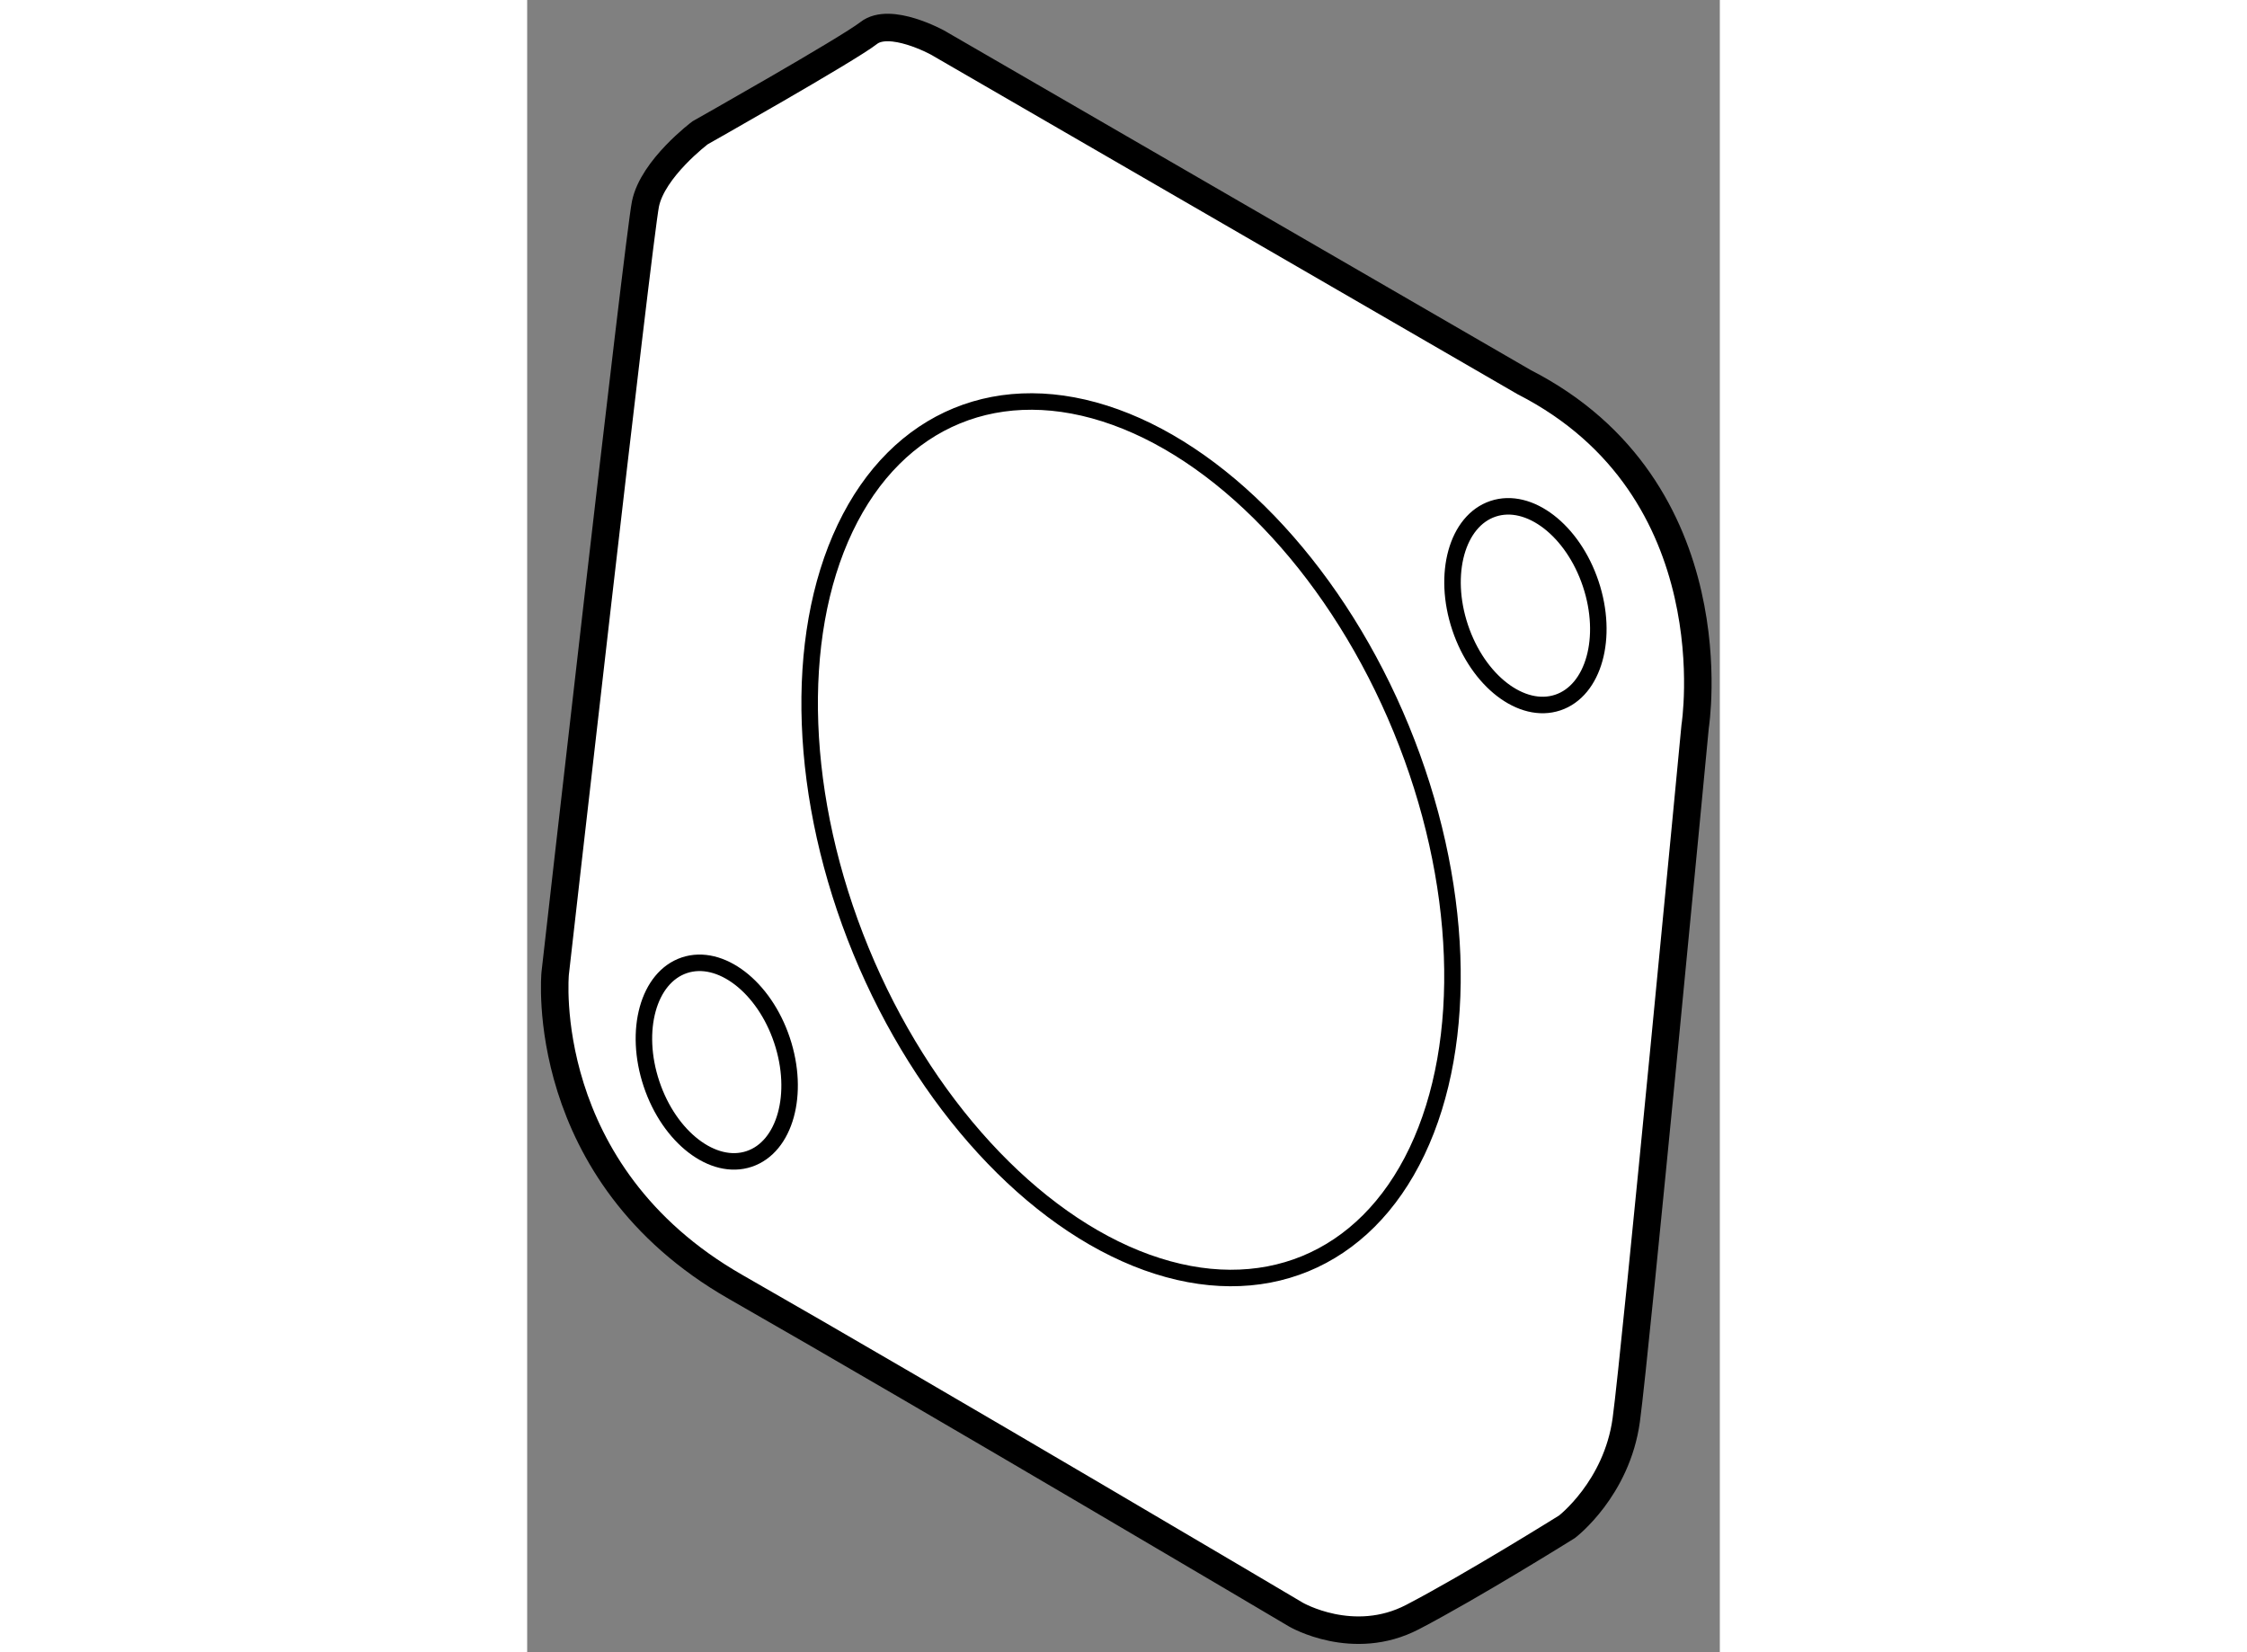
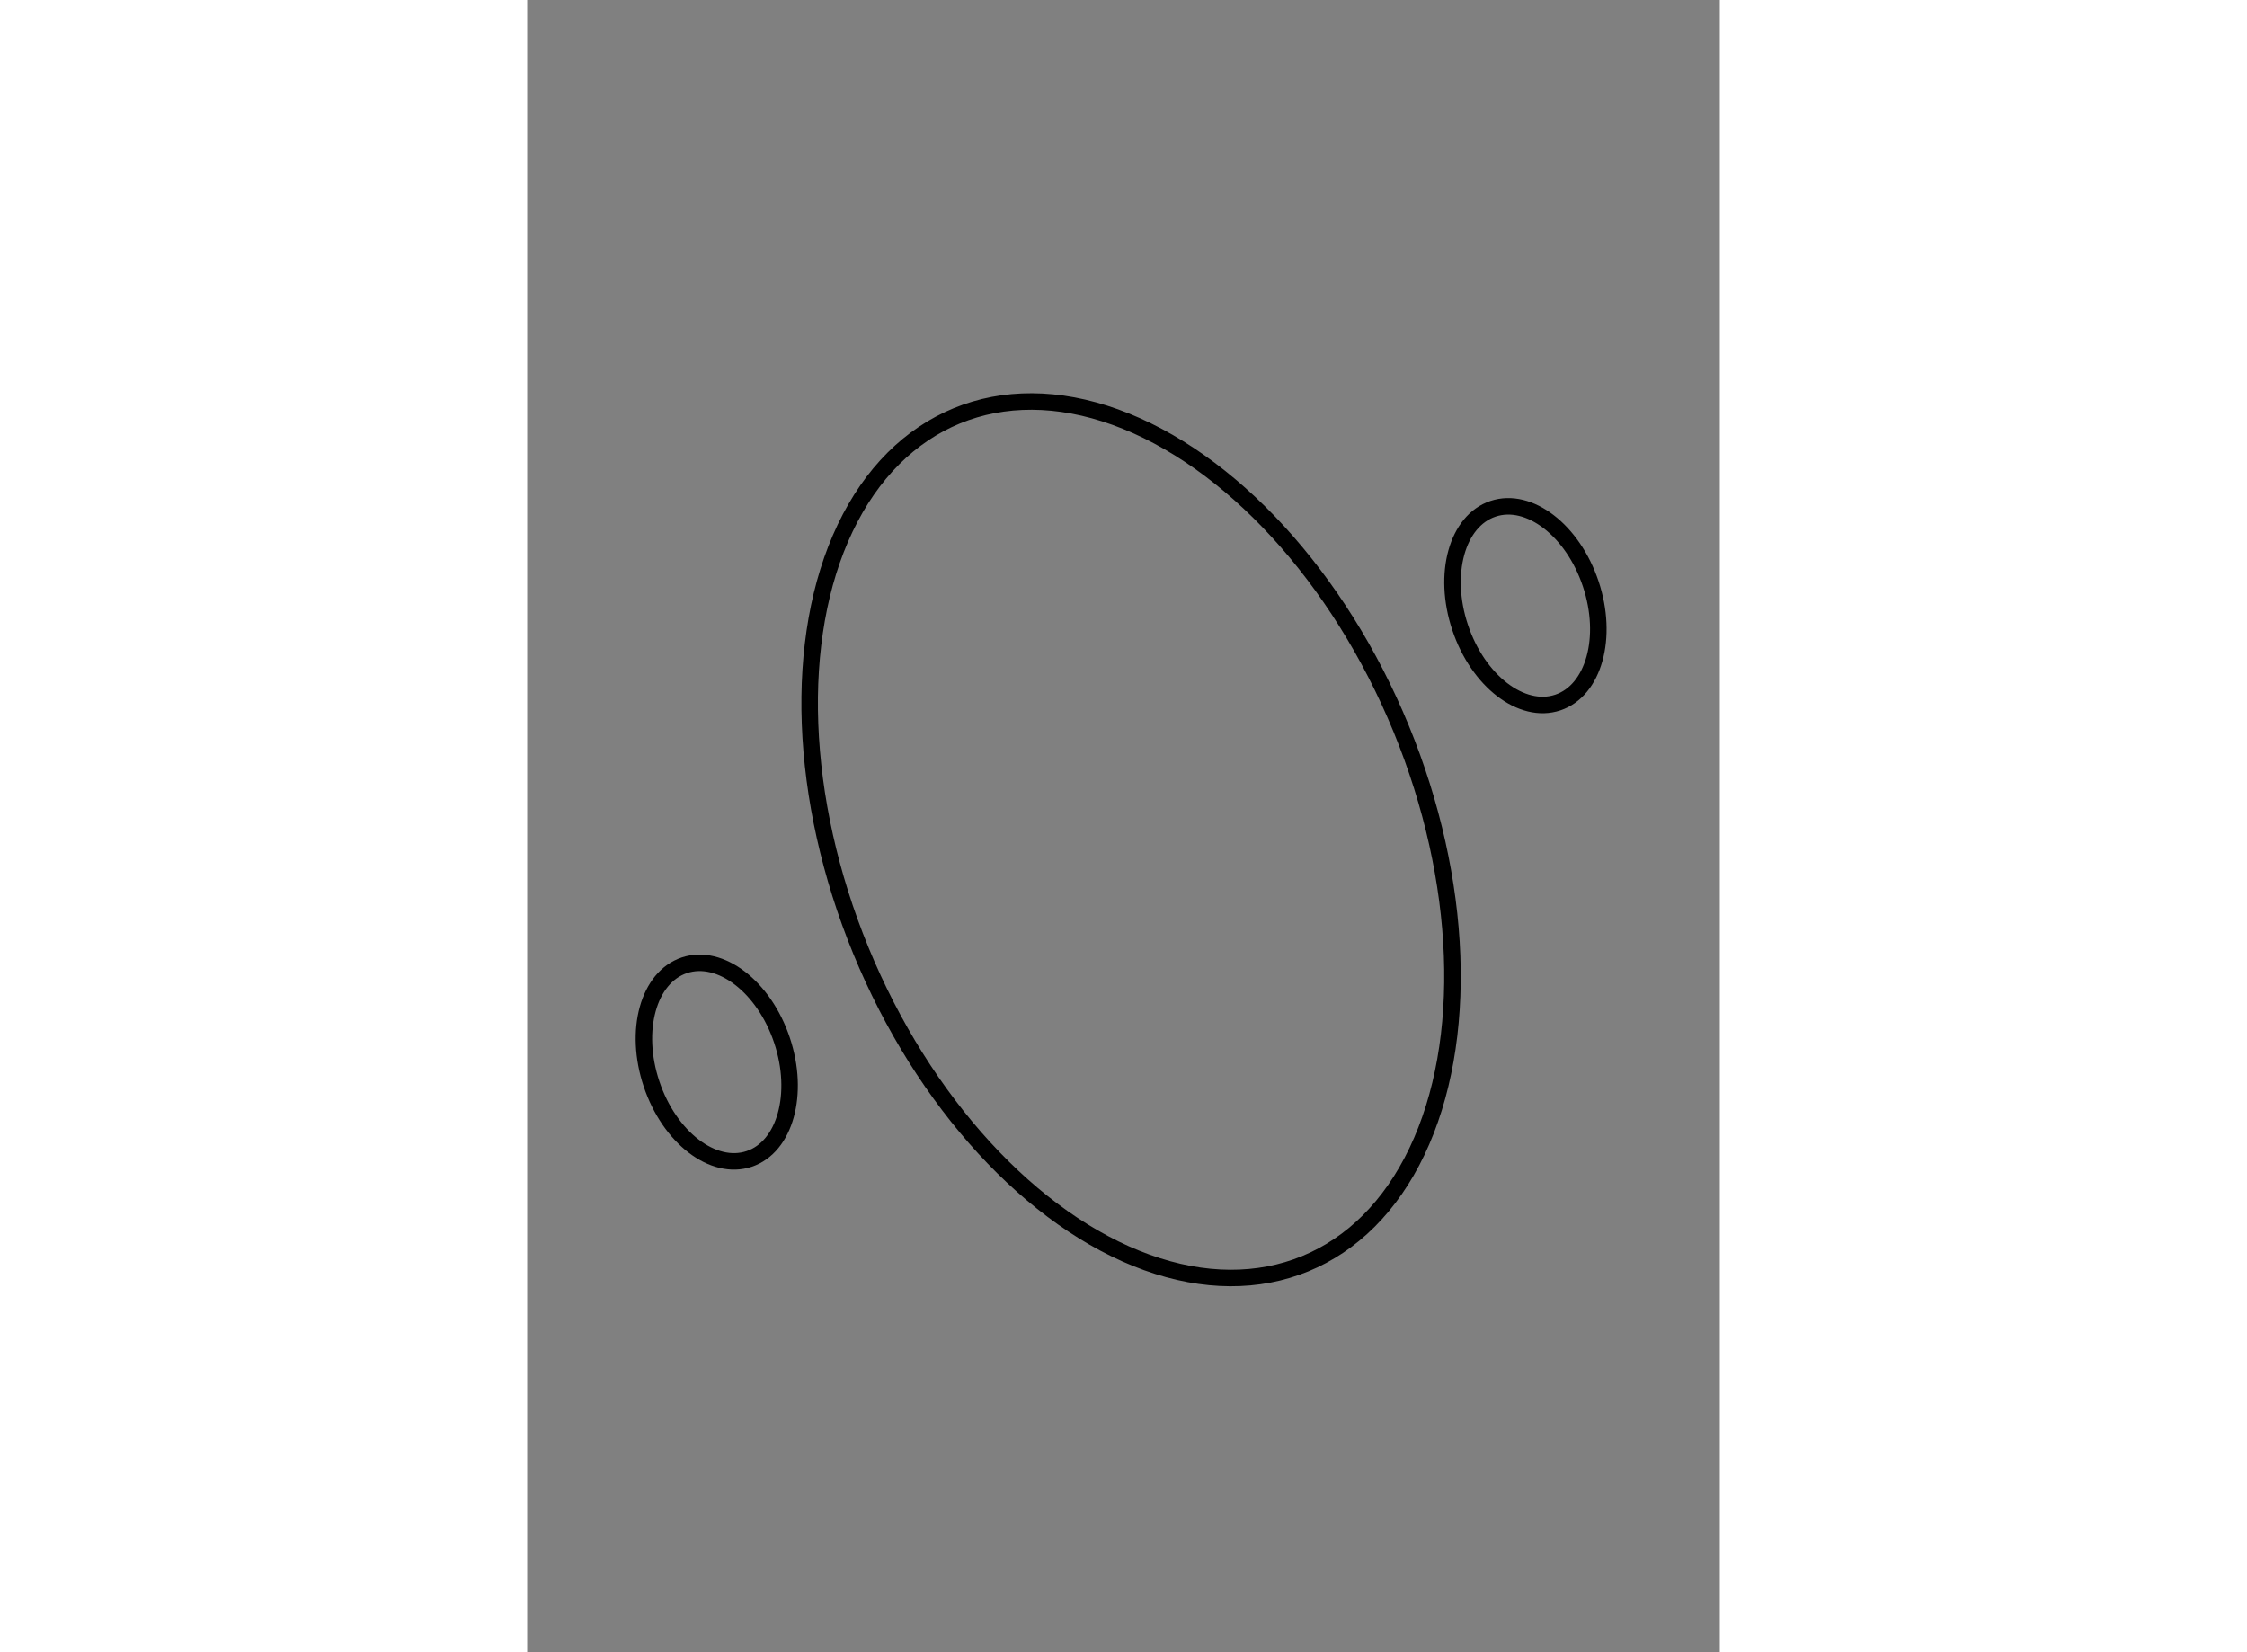
<svg xmlns="http://www.w3.org/2000/svg" version="1.1" x="0px" y="0px" width="244.8px" height="180px" viewBox="190.396 16.886 21.681 30.035" enable-background="new 0 0 244.8 180" xml:space="preserve">
  <rect x="190.396" y="16.886" width="21.681" height="30.035" fill="#808080" stroke="none" />
  <g>
-     <path fill="#FFFFFF" stroke="#000000" stroke-width="0.5" d="M208.52,23.833l-10.664-6.173c0,0-0.865-0.476-1.252-0.173     c-0.389,0.303-3.064,1.813-3.064,1.813s-0.863,0.648-0.994,1.295c-0.129,0.647-1.641,13.987-1.641,13.987     s-0.346,3.627,3.281,5.699c3.627,2.072,10.188,5.958,10.188,5.958s1.039,0.604,2.117,0.043c1.078-0.561,2.807-1.641,2.807-1.641     s0.906-0.689,1.078-1.942c0.172-1.253,1.252-12.606,1.252-12.606S212.318,25.775,208.52,23.833z" />
    <ellipse transform="matrix(0.948 -0.317 0.317 0.948 -1.483 63.329)" fill="none" stroke="#000000" stroke-width="0.3" cx="193.927" cy="36.223" rx="1.251" ry="1.857" />
    <ellipse transform="matrix(0.949 -0.317 0.317 0.949 1.885 67.46)" fill="none" stroke="#000000" stroke-width="0.3" cx="208.433" cy="27.934" rx="1.251" ry="1.856" />
    <ellipse transform="matrix(0.925 -0.38 0.38 0.925 2.932 78.994)" fill="none" stroke="#000000" stroke-width="0.3" cx="201.354" cy="32.078" rx="5.309" ry="8.332" />
  </g>
</svg>